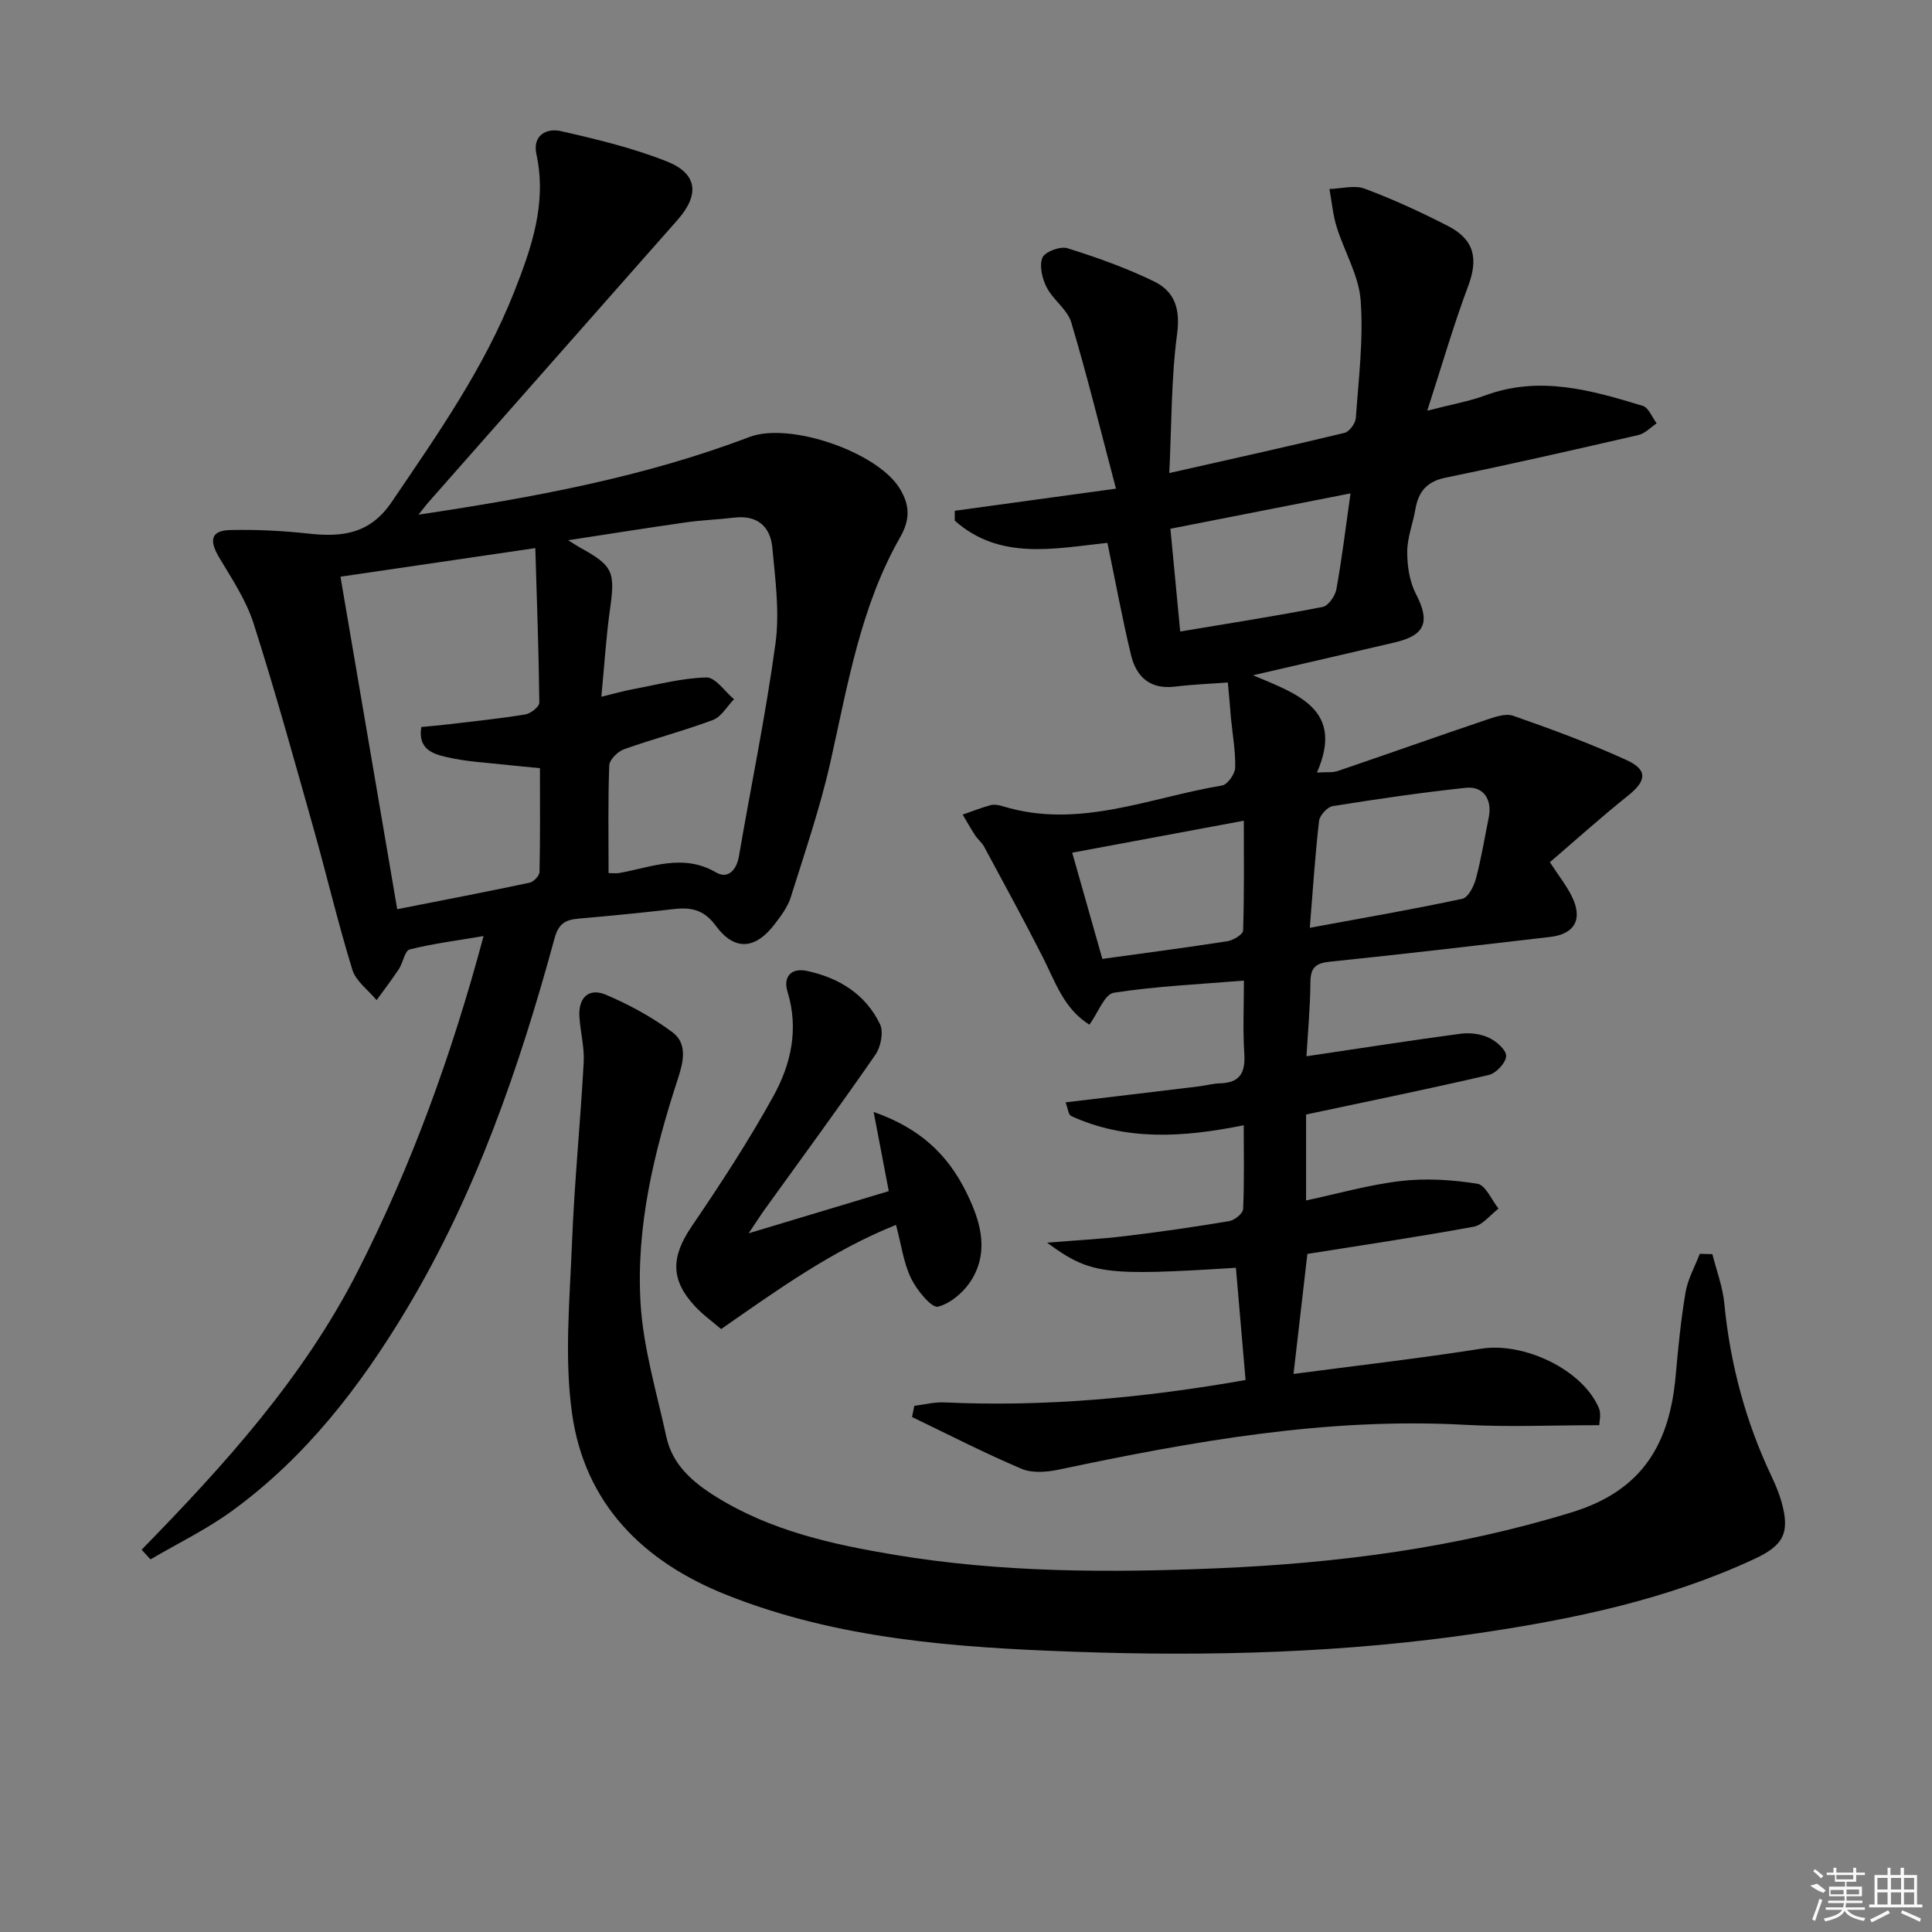
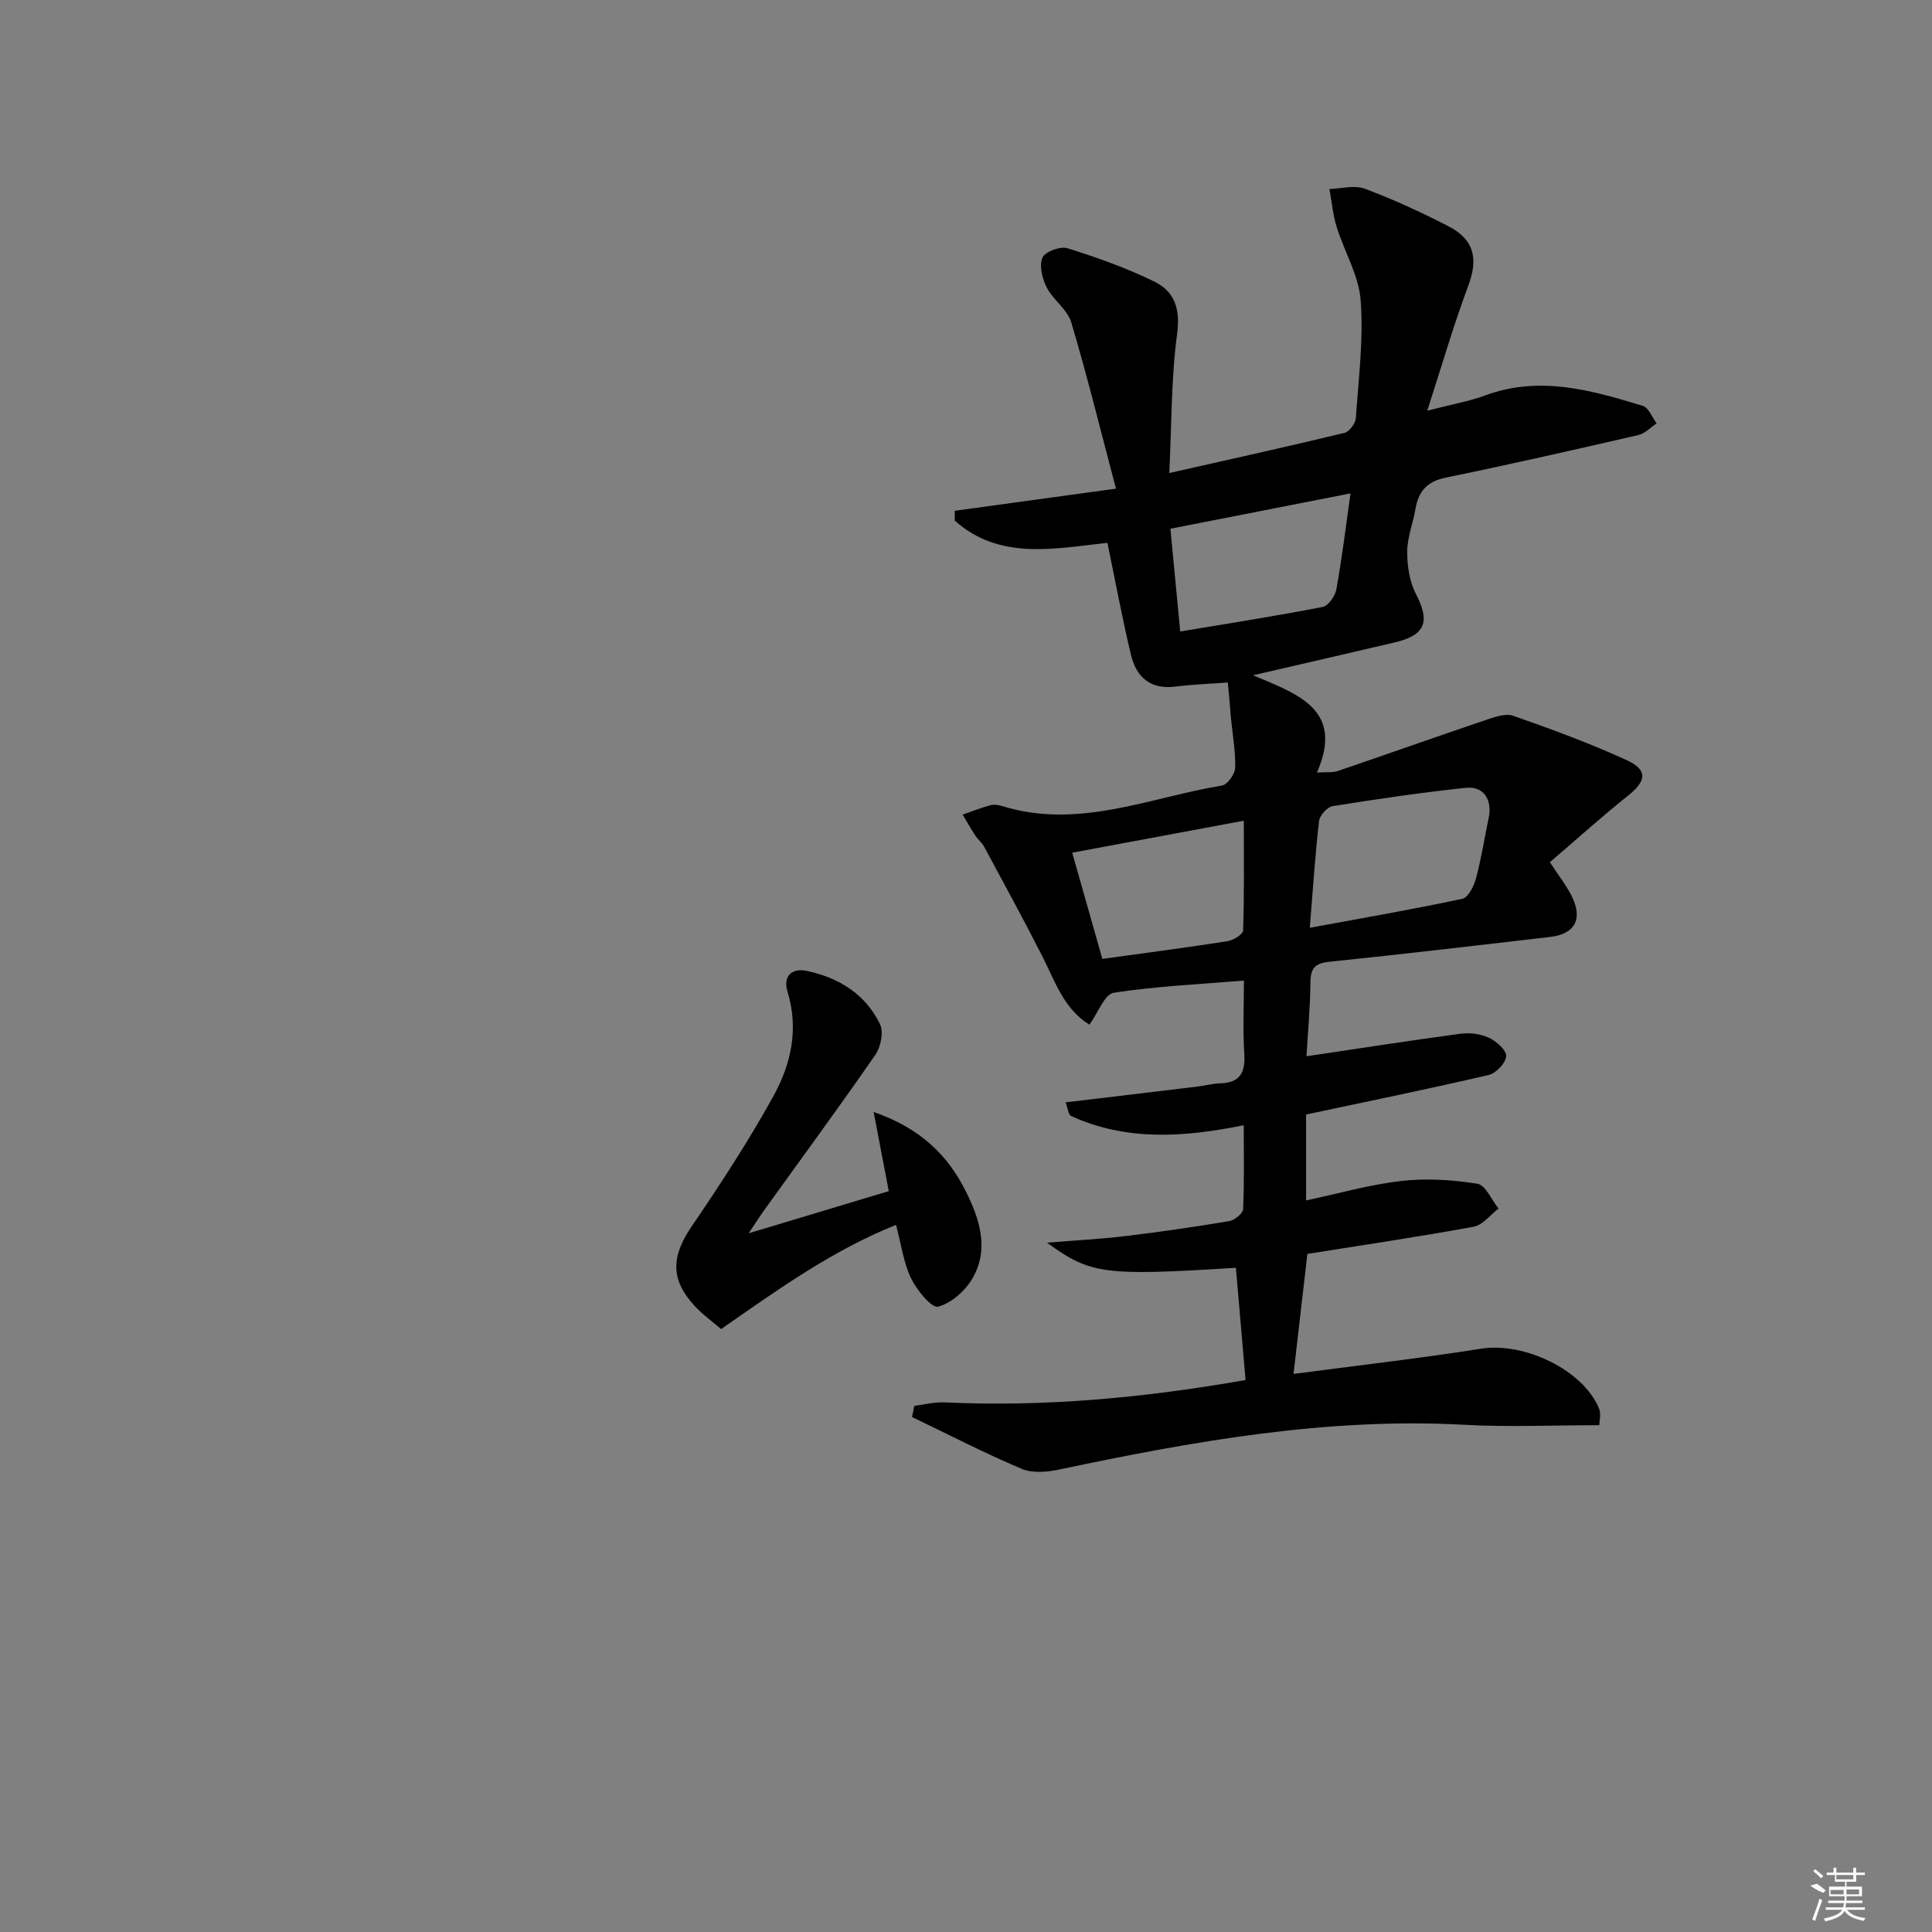
<svg xmlns="http://www.w3.org/2000/svg" enable-background="new 0 0 400 400" viewBox="0 0 400 400">
  <rect x="0" y="0" width="400" height="400" fill="#808080" stroke="none" />
  <path d="m254.21 141.3c-3.41.26-7.21.4-10.97.86-5.13.62-7.98-2.03-9.07-6.52-1.82-7.56-3.22-15.22-4.89-23.25-10.85 1.15-22.26 3.73-31.61-4.6 0-.68 0-1.36.01-2.04 10.6-1.46 21.2-2.91 33.37-4.58-3.23-12.22-5.97-23.41-9.26-34.43-.8-2.67-3.74-4.63-5.08-7.23-.93-1.81-1.58-4.47-.89-6.16.5-1.22 3.7-2.42 5.17-1.96 6.12 1.91 12.22 4.09 17.97 6.89 4.19 2.04 5.45 5.62 4.75 10.82-1.24 9.3-1.13 18.78-1.62 28.84 12.78-2.89 24.56-5.49 36.28-8.32 1-.24 2.26-1.96 2.34-3.06.57-8.12 1.6-16.31 1-24.37-.38-5.17-3.39-10.11-4.98-15.24-.78-2.52-1-5.21-1.48-7.82 2.45-.07 5.18-.86 7.31-.06 5.89 2.2 11.65 4.85 17.25 7.73 5.5 2.83 6.27 6.81 4.14 12.48-3 8-5.37 16.24-8.45 25.75 5.14-1.33 8.69-1.94 12.02-3.17 11.23-4.15 21.94-1.08 32.6 2.17 1.21.37 1.93 2.37 2.87 3.62-1.25.83-2.41 2.11-3.78 2.42-13.26 3.05-26.53 6.08-39.86 8.81-3.94.8-5.68 2.89-6.31 6.56-.5 2.94-1.68 5.85-1.69 8.77s.46 6.16 1.78 8.71c2.99 5.76 2.04 8.58-4.33 10.08-9.35 2.2-18.72 4.34-29.38 6.81 9.47 3.96 18.91 7.18 13.24 20.14 1.9-.13 3.21.05 4.33-.33 10.2-3.47 20.35-7.08 30.56-10.53 1.84-.62 4.14-1.46 5.76-.89 7.94 2.78 15.86 5.69 23.5 9.19 4.42 2.03 4.05 4.31.28 7.32-5.54 4.42-10.81 9.18-16.2 13.8 1.88 2.89 3.43 4.84 4.52 7.03 2.35 4.74.67 7.85-4.51 8.45-15.18 1.77-30.36 3.55-45.56 5.12-2.92.3-4.01 1.2-4.03 4.22-.05 5.42-.56 10.83-.82 15.36 10.72-1.59 21.31-3.25 31.92-4.67 1.9-.25 4.13.03 5.85.83 1.54.72 3.63 2.55 3.57 3.81-.06 1.39-2.08 3.55-3.59 3.9-12.42 2.89-24.91 5.44-37.83 8.19v17.79c6.5-1.38 13.03-3.26 19.69-4.03 5.19-.6 10.6-.25 15.77.57 1.7.27 2.94 3.35 4.39 5.15-1.71 1.29-3.27 3.4-5.16 3.75-11.41 2.1-22.9 3.79-34.42 5.63-.92 8.02-1.87 16.17-2.87 24.85 12.99-1.72 25.98-3.2 38.89-5.23 8.81-1.39 20.96 4.31 24.34 12.32.51 1.2.07 2.8.07 3.52-9.62 0-18.76.42-27.86-.08-28.56-1.56-56.33 3.42-84.04 9.28-2.48.52-5.5.77-7.71-.17-7.69-3.26-15.14-7.1-22.67-10.72.16-.77.32-1.55.47-2.32 2.06-.25 4.14-.8 6.19-.71 20.69.96 41.16-.9 62.39-4.63-.68-7.91-1.34-15.58-2-23.24-27.3 1.72-30.11 1.36-39.11-5.2 5.75-.47 10.92-.73 16.04-1.34 7.25-.87 14.48-1.91 21.68-3.12 1.11-.19 2.84-1.58 2.88-2.47.27-5.6.13-11.22.13-17.38-12.51 2.53-24.35 3.29-35.73-1.91-.58-.27-.68-1.6-1.15-2.83 9.47-1.13 18.51-2.2 27.54-3.3 1.48-.18 2.95-.6 4.43-.64 4.11-.1 5.28-2.19 5.03-6.1-.32-4.95-.08-9.94-.08-15.17-9.29.77-18.2 1.16-26.95 2.52-1.9.3-3.24 4.13-5.04 6.61-5.32-3.31-7.08-8.92-9.67-14.01-3.9-7.68-8.04-15.25-12.12-22.83-.46-.86-1.31-1.51-1.85-2.34-.92-1.4-1.74-2.87-2.6-4.31 1.91-.67 3.8-1.42 5.75-1.95.75-.21 1.69-.05 2.47.19 15.74 4.87 30.43-1.77 45.48-4.27 1.13-.19 2.68-2.38 2.72-3.67.09-3.46-.55-6.93-.89-10.4-.16-2.19-.36-4.37-.63-7.26zm16.97 50.79c11.27-2.08 21.47-3.84 31.59-6.01 1.21-.26 2.39-2.6 2.81-4.19 1.11-4.13 1.77-8.38 2.64-12.58.78-3.76-1.06-6.6-4.77-6.2-9.21.98-18.39 2.33-27.54 3.79-1.11.18-2.67 1.91-2.81 3.06-.79 6.73-1.22 13.5-1.92 22.13zm-42.95 6.44c8.91-1.23 17.41-2.34 25.88-3.66 1.22-.19 3.24-1.41 3.26-2.22.25-7.37.15-14.75.15-22.73-12.35 2.3-23.78 4.43-35.53 6.62 2.14 7.55 4.16 14.66 6.24 21.99zm51.38-96.38c-13.02 2.56-24.97 4.91-37.29 7.32.66 6.94 1.29 13.47 2.03 21.28 10.06-1.68 19.82-3.21 29.5-5.09 1.17-.23 2.58-2.27 2.83-3.65 1.15-6.33 1.92-12.73 2.93-19.86z" />
-   <path d="m29.32 320.85c17.14-17.54 33.52-35.6 44.75-57.66 11.13-21.87 19.44-44.73 26.05-69.39-5.48.93-10.46 1.56-15.3 2.77-1.01.25-1.36 2.73-2.22 4.04-1.46 2.21-3.08 4.31-4.63 6.46-1.72-2.08-4.28-3.91-5.02-6.3-2.97-9.64-5.28-19.48-8.02-29.2-4.01-14.21-7.94-28.44-12.43-42.5-1.53-4.8-4.47-9.2-7.09-13.59-1.91-3.2-2.13-5.63 2.24-5.74 5.42-.13 10.88.15 16.27.74 6.95.76 12.68.08 17.17-6.54 9.45-13.93 19.12-27.7 25.34-43.45 3.6-9.12 6.84-18.39 4.63-28.57-.85-3.91 2.08-5.45 5.08-4.77 7.41 1.68 14.88 3.48 21.92 6.27 6.4 2.53 6.8 6.92 2.22 12.11-17.2 19.47-34.37 38.95-51.55 58.43-.52.58-.98 1.22-2.09 2.6 23.98-3.6 46.72-7.79 68.51-16.08 8.35-3.18 26.58 3.11 31.16 10.71 2.06 3.41 2.18 6.32.03 10.09-8.19 14.36-10.82 30.52-14.39 46.4-2.13 9.51-5.32 18.79-8.24 28.11-.63 2-2.01 3.83-3.31 5.53-3.99 5.25-8.31 5.65-12.21.34-2.56-3.48-5.29-3.85-8.94-3.42-6.44.75-12.89 1.37-19.35 1.94-2.69.24-4.21.87-5.09 4.1-7.3 26.81-16.34 52.98-30.74 76.96-9.58 15.96-20.86 30.55-36.05 41.59-5.27 3.83-11.22 6.71-16.86 10.02-.6-.66-1.22-1.33-1.84-2zm41.17-201.45c3.98 23.3 7.84 45.92 11.75 68.84 9.62-1.9 18.54-3.6 27.42-5.49.83-.18 2.02-1.43 2.04-2.21.16-7.09.09-14.18.09-21.5-2.56-.25-4.54-.42-6.5-.64-4.28-.49-8.64-.67-12.81-1.65-2.63-.62-6.04-1.51-5.25-6.23 1.96-.19 3.89-.35 5.81-.58 5.26-.63 10.53-1.17 15.74-2.03 1.11-.18 2.89-1.6 2.88-2.44-.11-10.42-.5-20.83-.83-31.99-13.79 2.03-26.67 3.91-40.34 5.92zm55.51 61.37c1.16 0 1.67.07 2.15-.01 6.69-1.18 13.23-4.15 20.13-.12 2.38 1.39 4.21-.42 4.71-3.37 2.52-14.7 5.57-29.33 7.57-44.09.88-6.46-.05-13.23-.66-19.81-.41-4.4-3.15-6.78-7.91-6.2-3.29.4-6.61.5-9.89.97-7.83 1.11-15.64 2.36-24.48 3.71 1.5.92 2 1.27 2.54 1.56 6.75 3.71 7.23 4.99 6.15 12.61-.83 5.84-1.18 11.76-1.81 18.24 2.56-.62 4.58-1.21 6.64-1.59 5.03-.94 10.06-2.29 15.12-2.41 1.87-.04 3.81 2.92 5.71 4.51-1.44 1.47-2.61 3.63-4.36 4.29-6.05 2.27-12.33 3.89-18.42 6.07-1.3.46-3 2.16-3.05 3.34-.28 7.28-.14 14.58-.14 22.3z" />
-   <path d="m354.53 259.66c.85 3.4 2.14 6.75 2.47 10.2 1.21 12.54 4.41 24.48 9.8 35.85.78 1.65 1.5 3.35 2 5.1 1.83 6.41.59 9.08-5.46 11.9-18.09 8.44-37.37 12.47-56.95 15.38-27.92 4.15-56.02 4.89-84.14 3.88-24.4-.87-48.78-2.58-71.87-11.78-17.31-6.89-29.34-18.91-31.95-37.59-1.62-11.57-.46-23.58 0-35.37.49-12.45 1.74-24.86 2.42-37.31.17-3.1-.69-6.25-.89-9.39-.25-3.91 1.88-6.1 5.48-4.58 4.83 2.04 9.56 4.63 13.76 7.75 3.19 2.36 2.3 6.14 1.14 9.68-4.93 15.08-8.67 30.53-7.72 46.43.56 9.3 3.34 18.48 5.34 27.67 1.25 5.77 5.41 9.36 10.2 12.35 11.38 7.11 24.16 9.93 37.14 12.09 22.11 3.68 44.43 3.72 66.69 2.78 24.9-1.05 49.48-4.21 73.54-11.63 14.68-4.53 20.16-14.32 21.4-28.23.51-5.78 1.08-11.58 2.05-17.3.47-2.74 1.93-5.31 2.94-7.95.89.02 1.75.04 2.61.07z" />
  <path d="m184.01 246.61c-1.01-5.27-1.94-10.16-3.13-16.39 9.68 3.38 15.29 8.89 19.02 16.31 2.88 5.73 4.97 11.97 1.48 18.07-1.49 2.61-4.4 5.22-7.16 5.93-1.33.34-4.41-3.42-5.59-5.86-1.56-3.21-2.02-6.95-3.12-11.07-13.15 5.26-24.43 13.37-36.21 21.57-1.8-1.55-3.82-2.99-5.46-4.77-5.1-5.5-4.87-10.27-.62-16.51 5.96-8.76 11.78-17.67 16.9-26.94 3.64-6.58 5.3-13.89 2.93-21.61-.97-3.17.81-5.01 4.02-4.32 6.61 1.41 12.13 4.81 15.12 11.01.78 1.62.18 4.7-.93 6.31-7.46 10.79-15.24 21.37-22.91 32.03-.92 1.28-1.77 2.62-3.35 4.97 10.52-3.17 19.81-5.97 29.01-8.73z" />
  <g fill="#fafafa">
    <path d="m374.8 390.4 1.4-.4c.7.5 1.3 1 1.8 1.4l-.5.5c-1.5-.6-2.1-1.1-2.7-1.5zm1 7.3-.6-.3c.5-1.4 1.1-2.8 1.5-4.3.2.1.4.2.6.3-.5 1.3-1 2.8-1.5 4.3zm-.4-10.3.4-.4c.4.3 1 .8 1.7 1.4l-.5.5c-.4-.5-1-1-1.6-1.5zm2.5.3h1.7v-1h.6v1h3.5v-1h.6v1h1.8v.5h-1.8v1.4h-2v1h3.2v2h-3.2v.9h3.3v.5h-3.4c0 .3-.1.6-.1.9h4v.5h-3.7c.7.9 1.9 1.5 3.8 1.7-.1.2-.2.4-.3.6-2.1-.4-3.5-1.1-4-2.1-.4 1-1.8 1.7-4 2.2-.1-.2-.2-.4-.3-.6 2.1-.4 3.4-1 3.8-1.8h-3.4v-.5h3.6c.1-.3.1-.6.2-.9h-3.3v-.5h3.4c0-.3 0-.6 0-.9h-3.2v-2h3.3v-1h-2.1v-1.4h-1.7v-.5zm1.1 3.5v1h2.7c0-.3 0-.4 0-.4 0-.1 0-.2 0-.2 0-.1 0-.2 0-.3h-2.7zm1.2-3v.9h3.5v-.9zm4.7 3h-2.6v.6.4h2.6z" />
-     <path d="m393.6 386.7h.6v1.5h2.7v6.1h1.1v.6h-11v-.6h1.1v-6.1h2.7v-1.5h.6v1.5h2.1v-1.5zm-2.7 8.8.4.6c-1.2.6-2.5 1.3-3.8 1.9-.1-.2-.2-.4-.3-.6 1.2-.6 2.5-1.2 3.7-1.9zm-2.2-6.7v2.4h2.1v-2.4zm0 3v2.5h2.1v-2.5zm2.8-3v2.4h2.1v-2.4zm0 3v2.5h2.1v-2.5zm6 6.1c-1.4-.7-2.7-1.3-3.9-1.8l.2-.6c1.5.6 2.7 1.2 3.9 1.7zm-1.2-9.1h-2.1v2.4h2.1zm-2.1 3v2.5h2.1v-2.5z" />
  </g>
</svg>